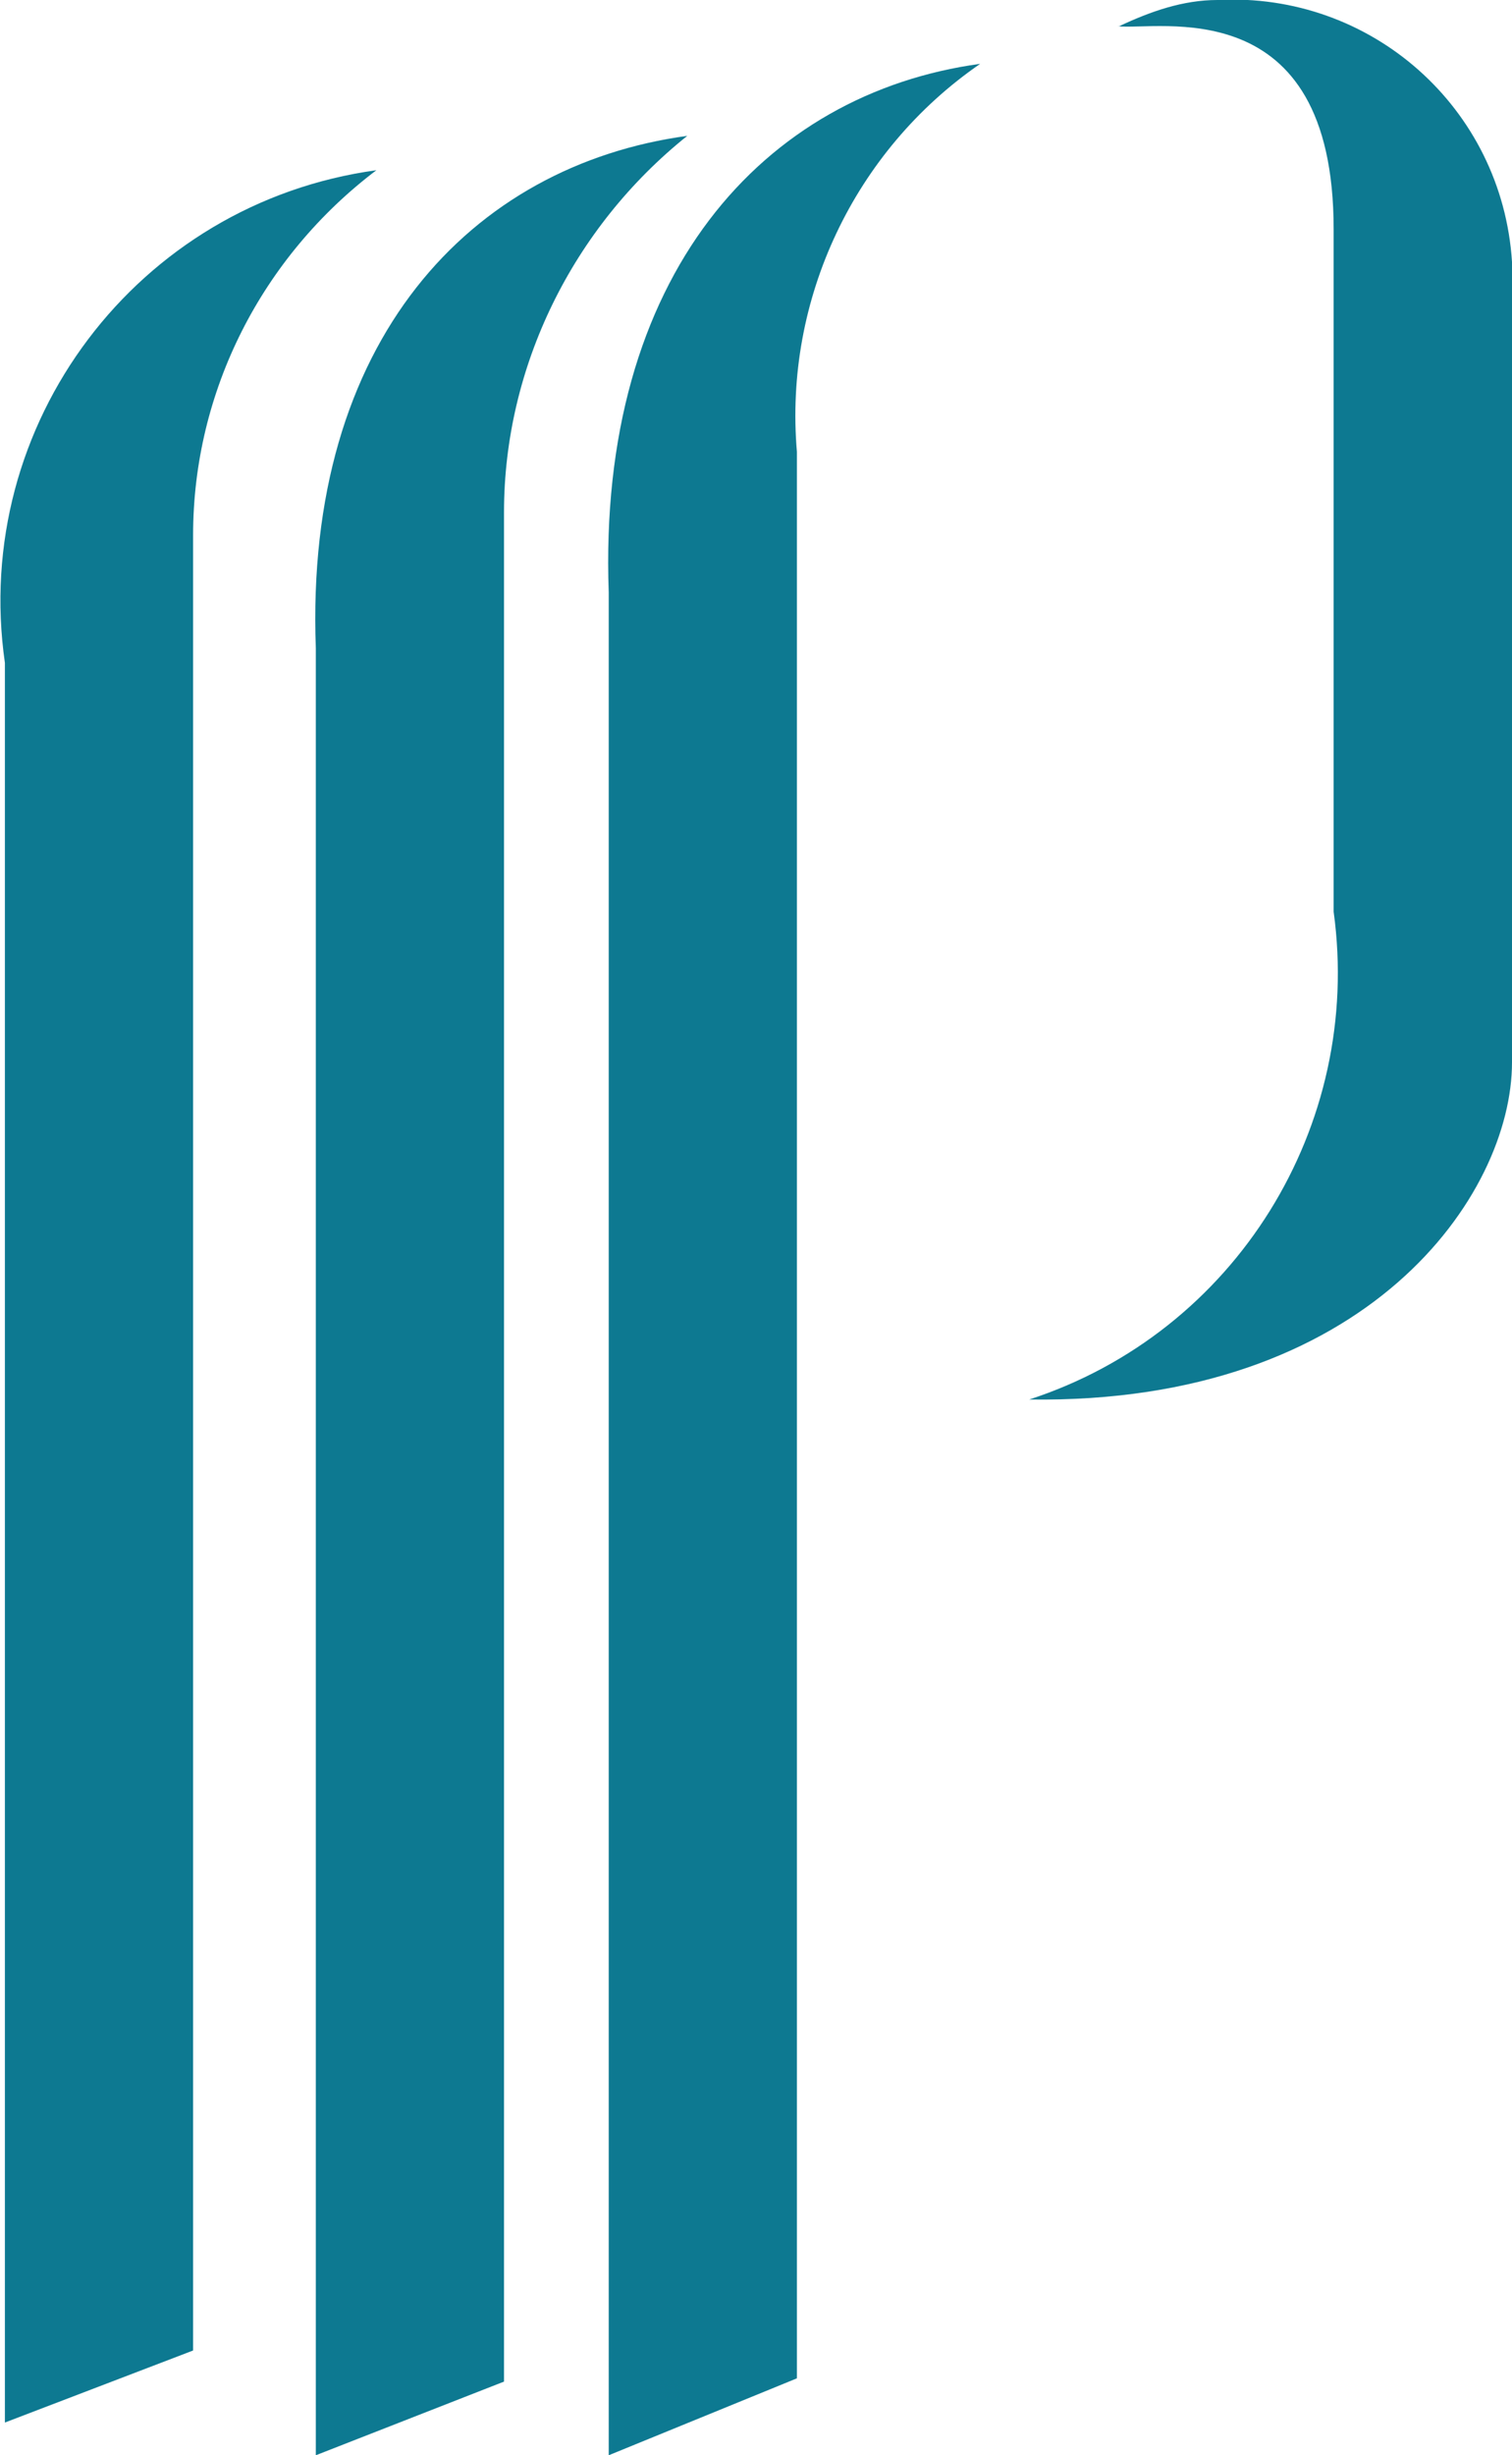
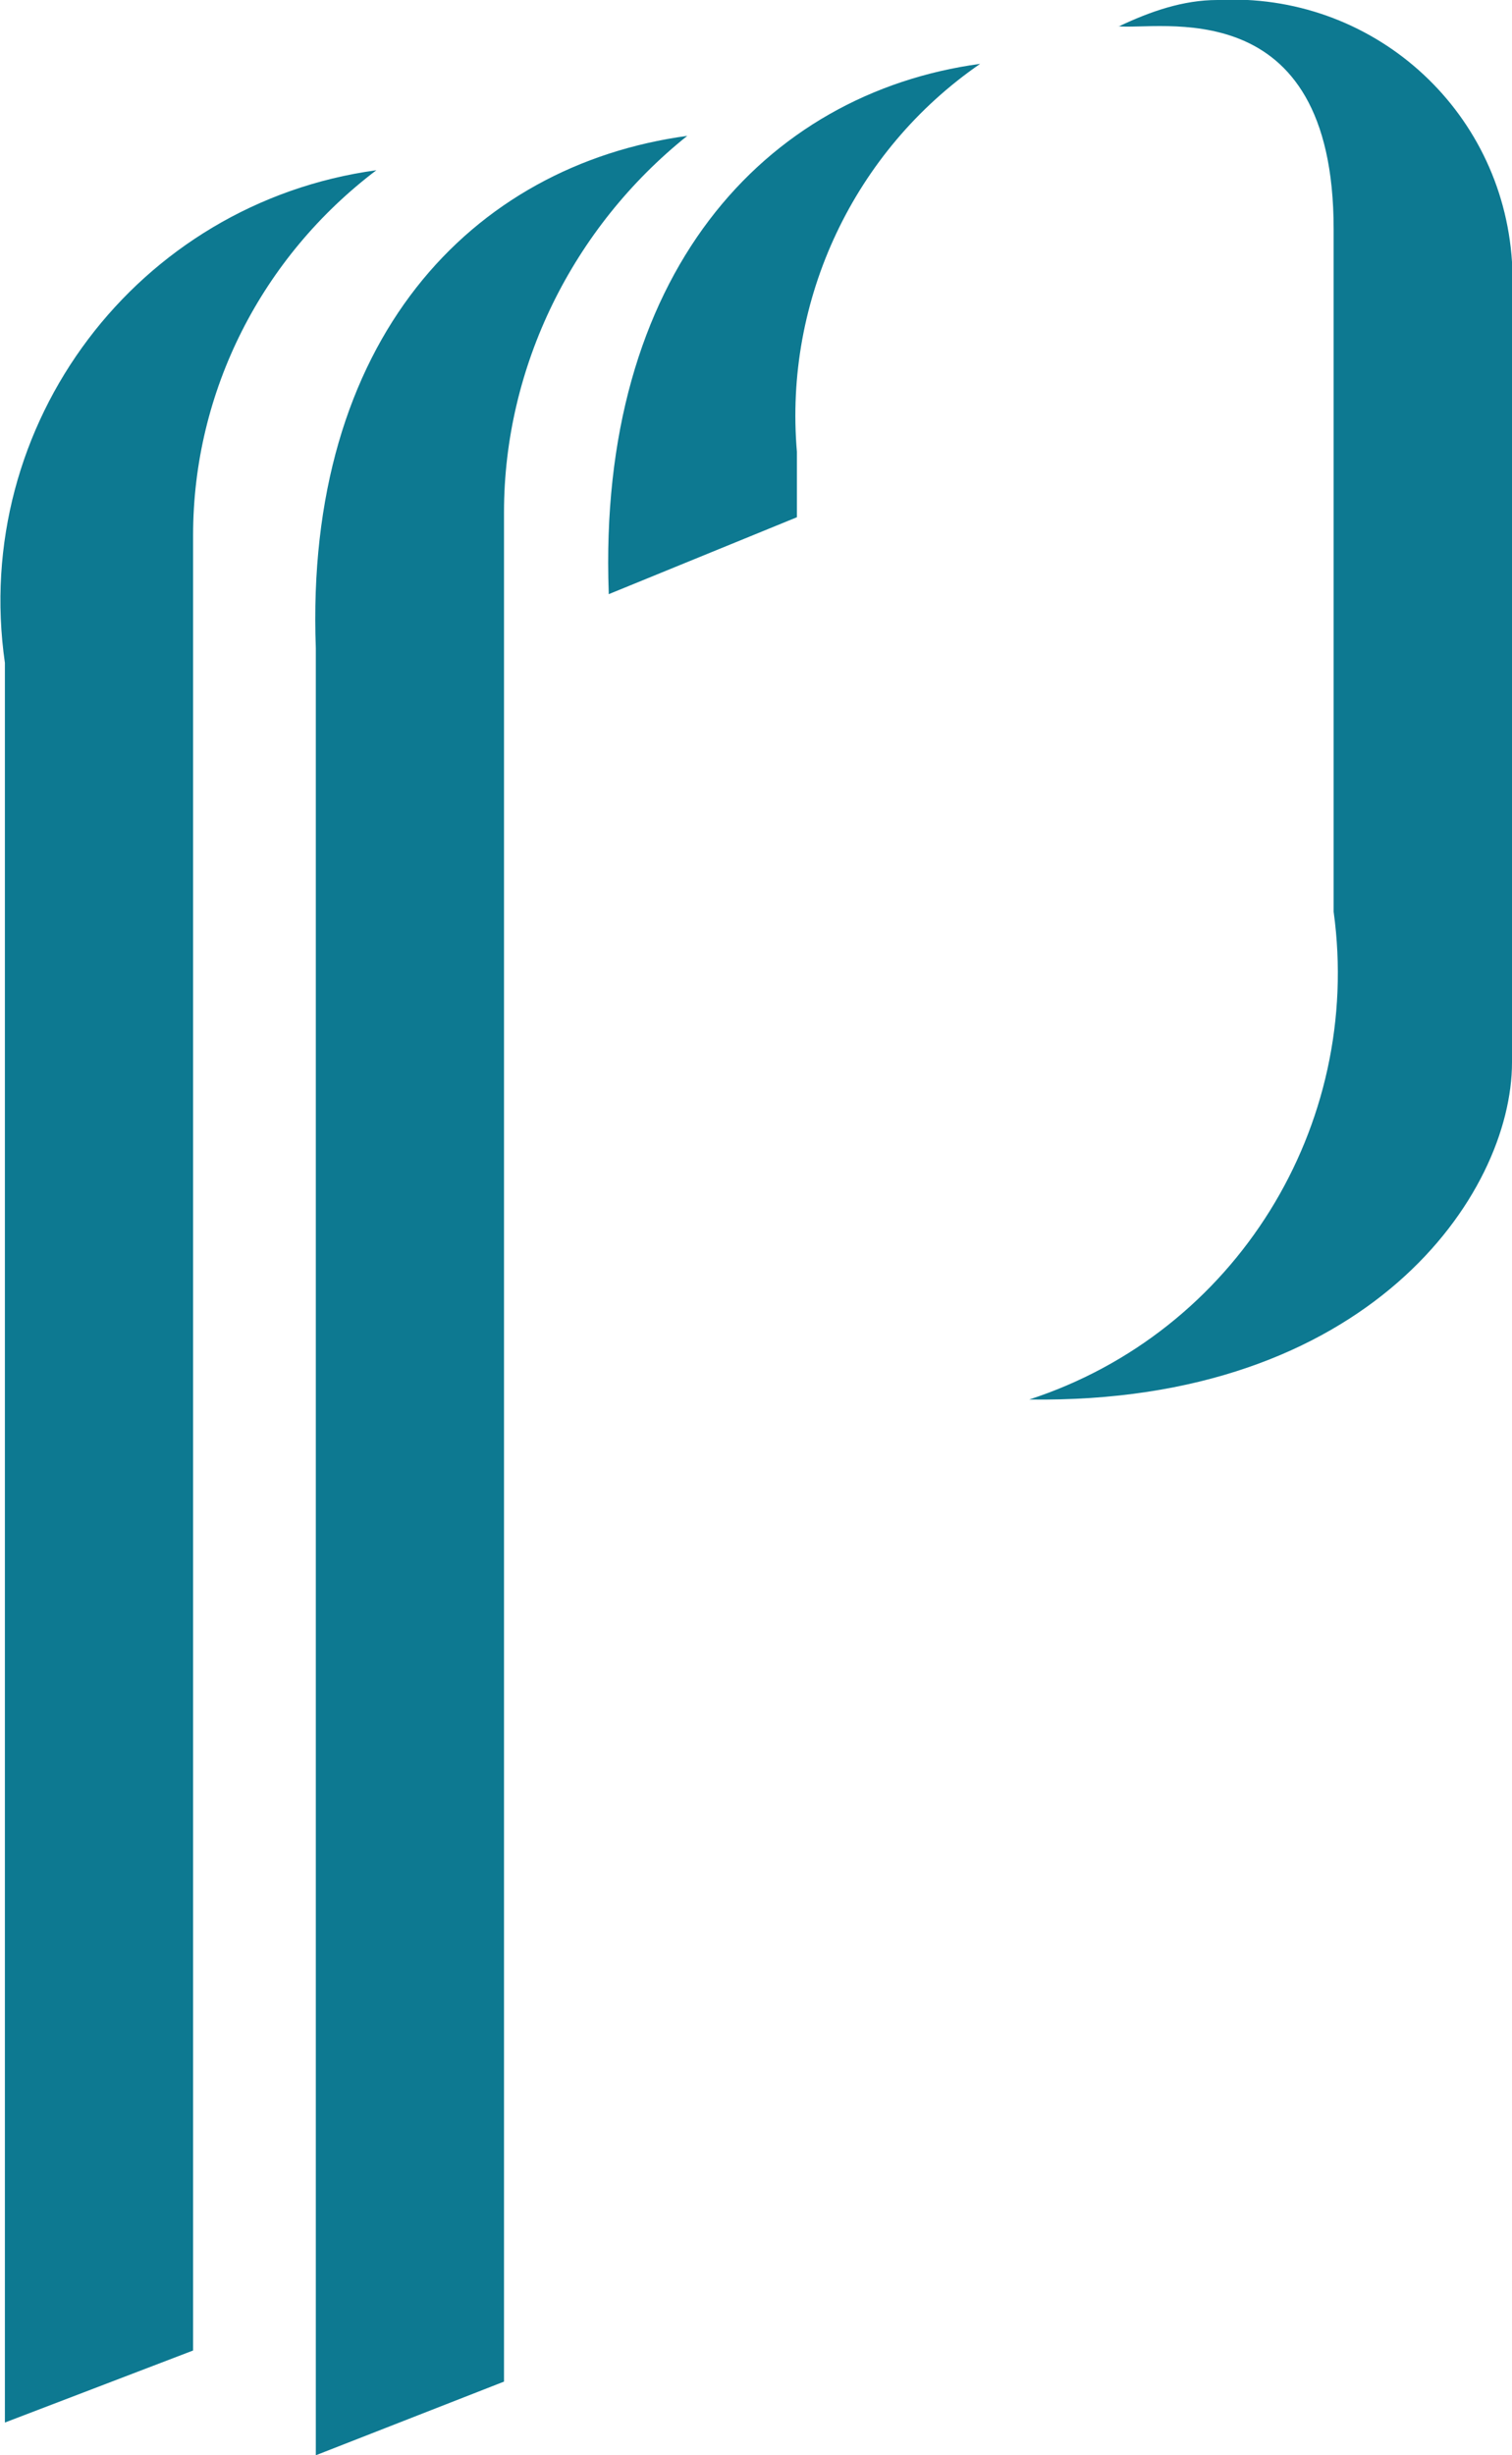
<svg xmlns="http://www.w3.org/2000/svg" id="Layer_1" data-name="Layer 1" viewBox="0 0 9.24 15">
  <defs>
    <style>
      .cls-1 {
        fill: #0d7991;
      }
    </style>
  </defs>
  <g id="Group_1053" data-name="Group 1053">
    <g id="Grupo_753" data-name="Grupo 753">
      <g id="Grupo_752" data-name="Grupo 752">
-         <path id="Trazado_867" data-name="Trazado 867" class="cls-1" d="M.03,4.08V14.8l1.15-.44V3.27c0-.88,.42-1.7,1.12-2.23C.84,1.24-.18,2.59,.03,4.05v.03Zm1.9-.11V15l1.15-.45V3.13c0-.89,.42-1.74,1.12-2.3-1.32,.18-2.34,1.25-2.27,3.13h0ZM6.83,.16c.24,.03,1.32-.23,1.32,1.24V5.57c.18,1.31-.6,2.57-1.86,2.98,2.07,.03,2.95-1.25,2.95-2.06V1.6C9.18,.66,8.38-.05,7.44,0h0c-.21,0-.41,.07-.6,.16h-.01ZM3.72,3.63V15l1.15-.47V2.76c-.08-.93,.35-1.84,1.12-2.37-1.32,.18-2.34,1.29-2.27,3.23h0Z" />
+         <path id="Trazado_867" data-name="Trazado 867" class="cls-1" d="M.03,4.08V14.8l1.15-.44V3.27c0-.88,.42-1.7,1.12-2.23C.84,1.24-.18,2.59,.03,4.05v.03Zm1.9-.11V15l1.15-.45V3.13c0-.89,.42-1.74,1.12-2.3-1.32,.18-2.34,1.25-2.27,3.13h0ZM6.83,.16c.24,.03,1.32-.23,1.32,1.24V5.57c.18,1.31-.6,2.57-1.86,2.98,2.07,.03,2.95-1.25,2.95-2.06V1.6C9.18,.66,8.38-.05,7.44,0h0c-.21,0-.41,.07-.6,.16h-.01ZM3.72,3.63l1.15-.47V2.76c-.08-.93,.35-1.84,1.12-2.37-1.32,.18-2.34,1.29-2.27,3.23h0Z" />
      </g>
    </g>
  </g>
</svg>